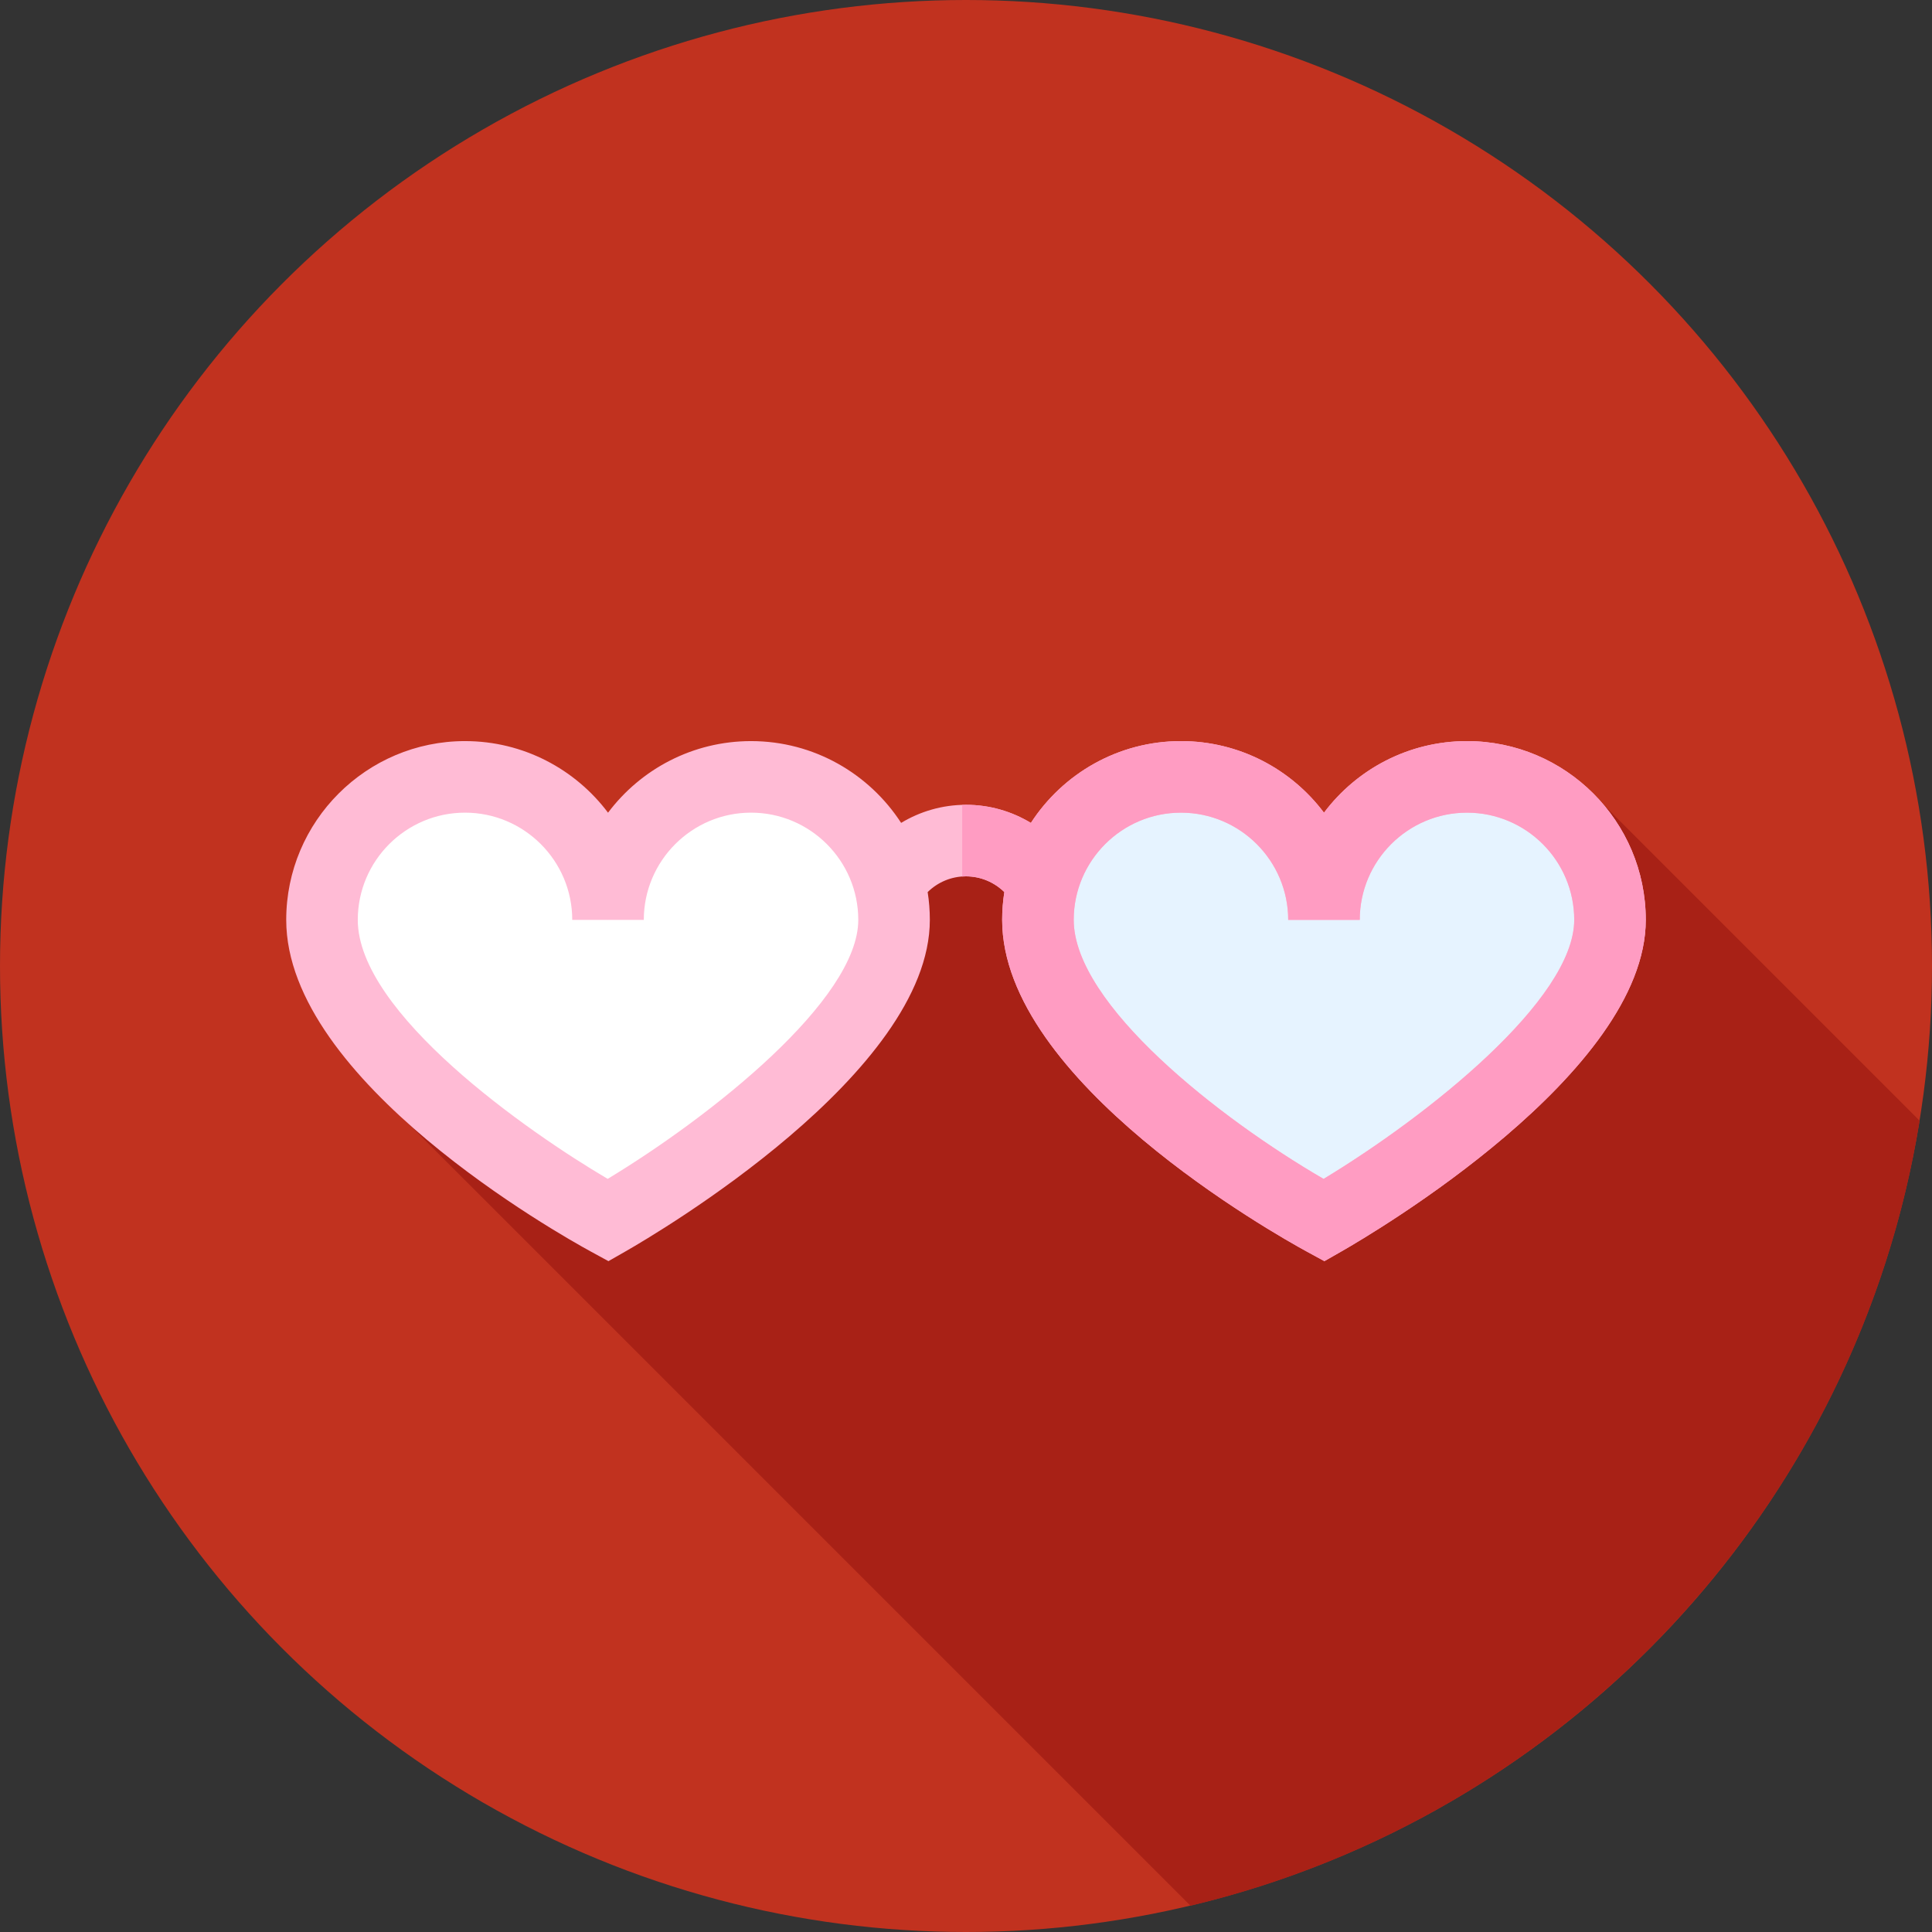
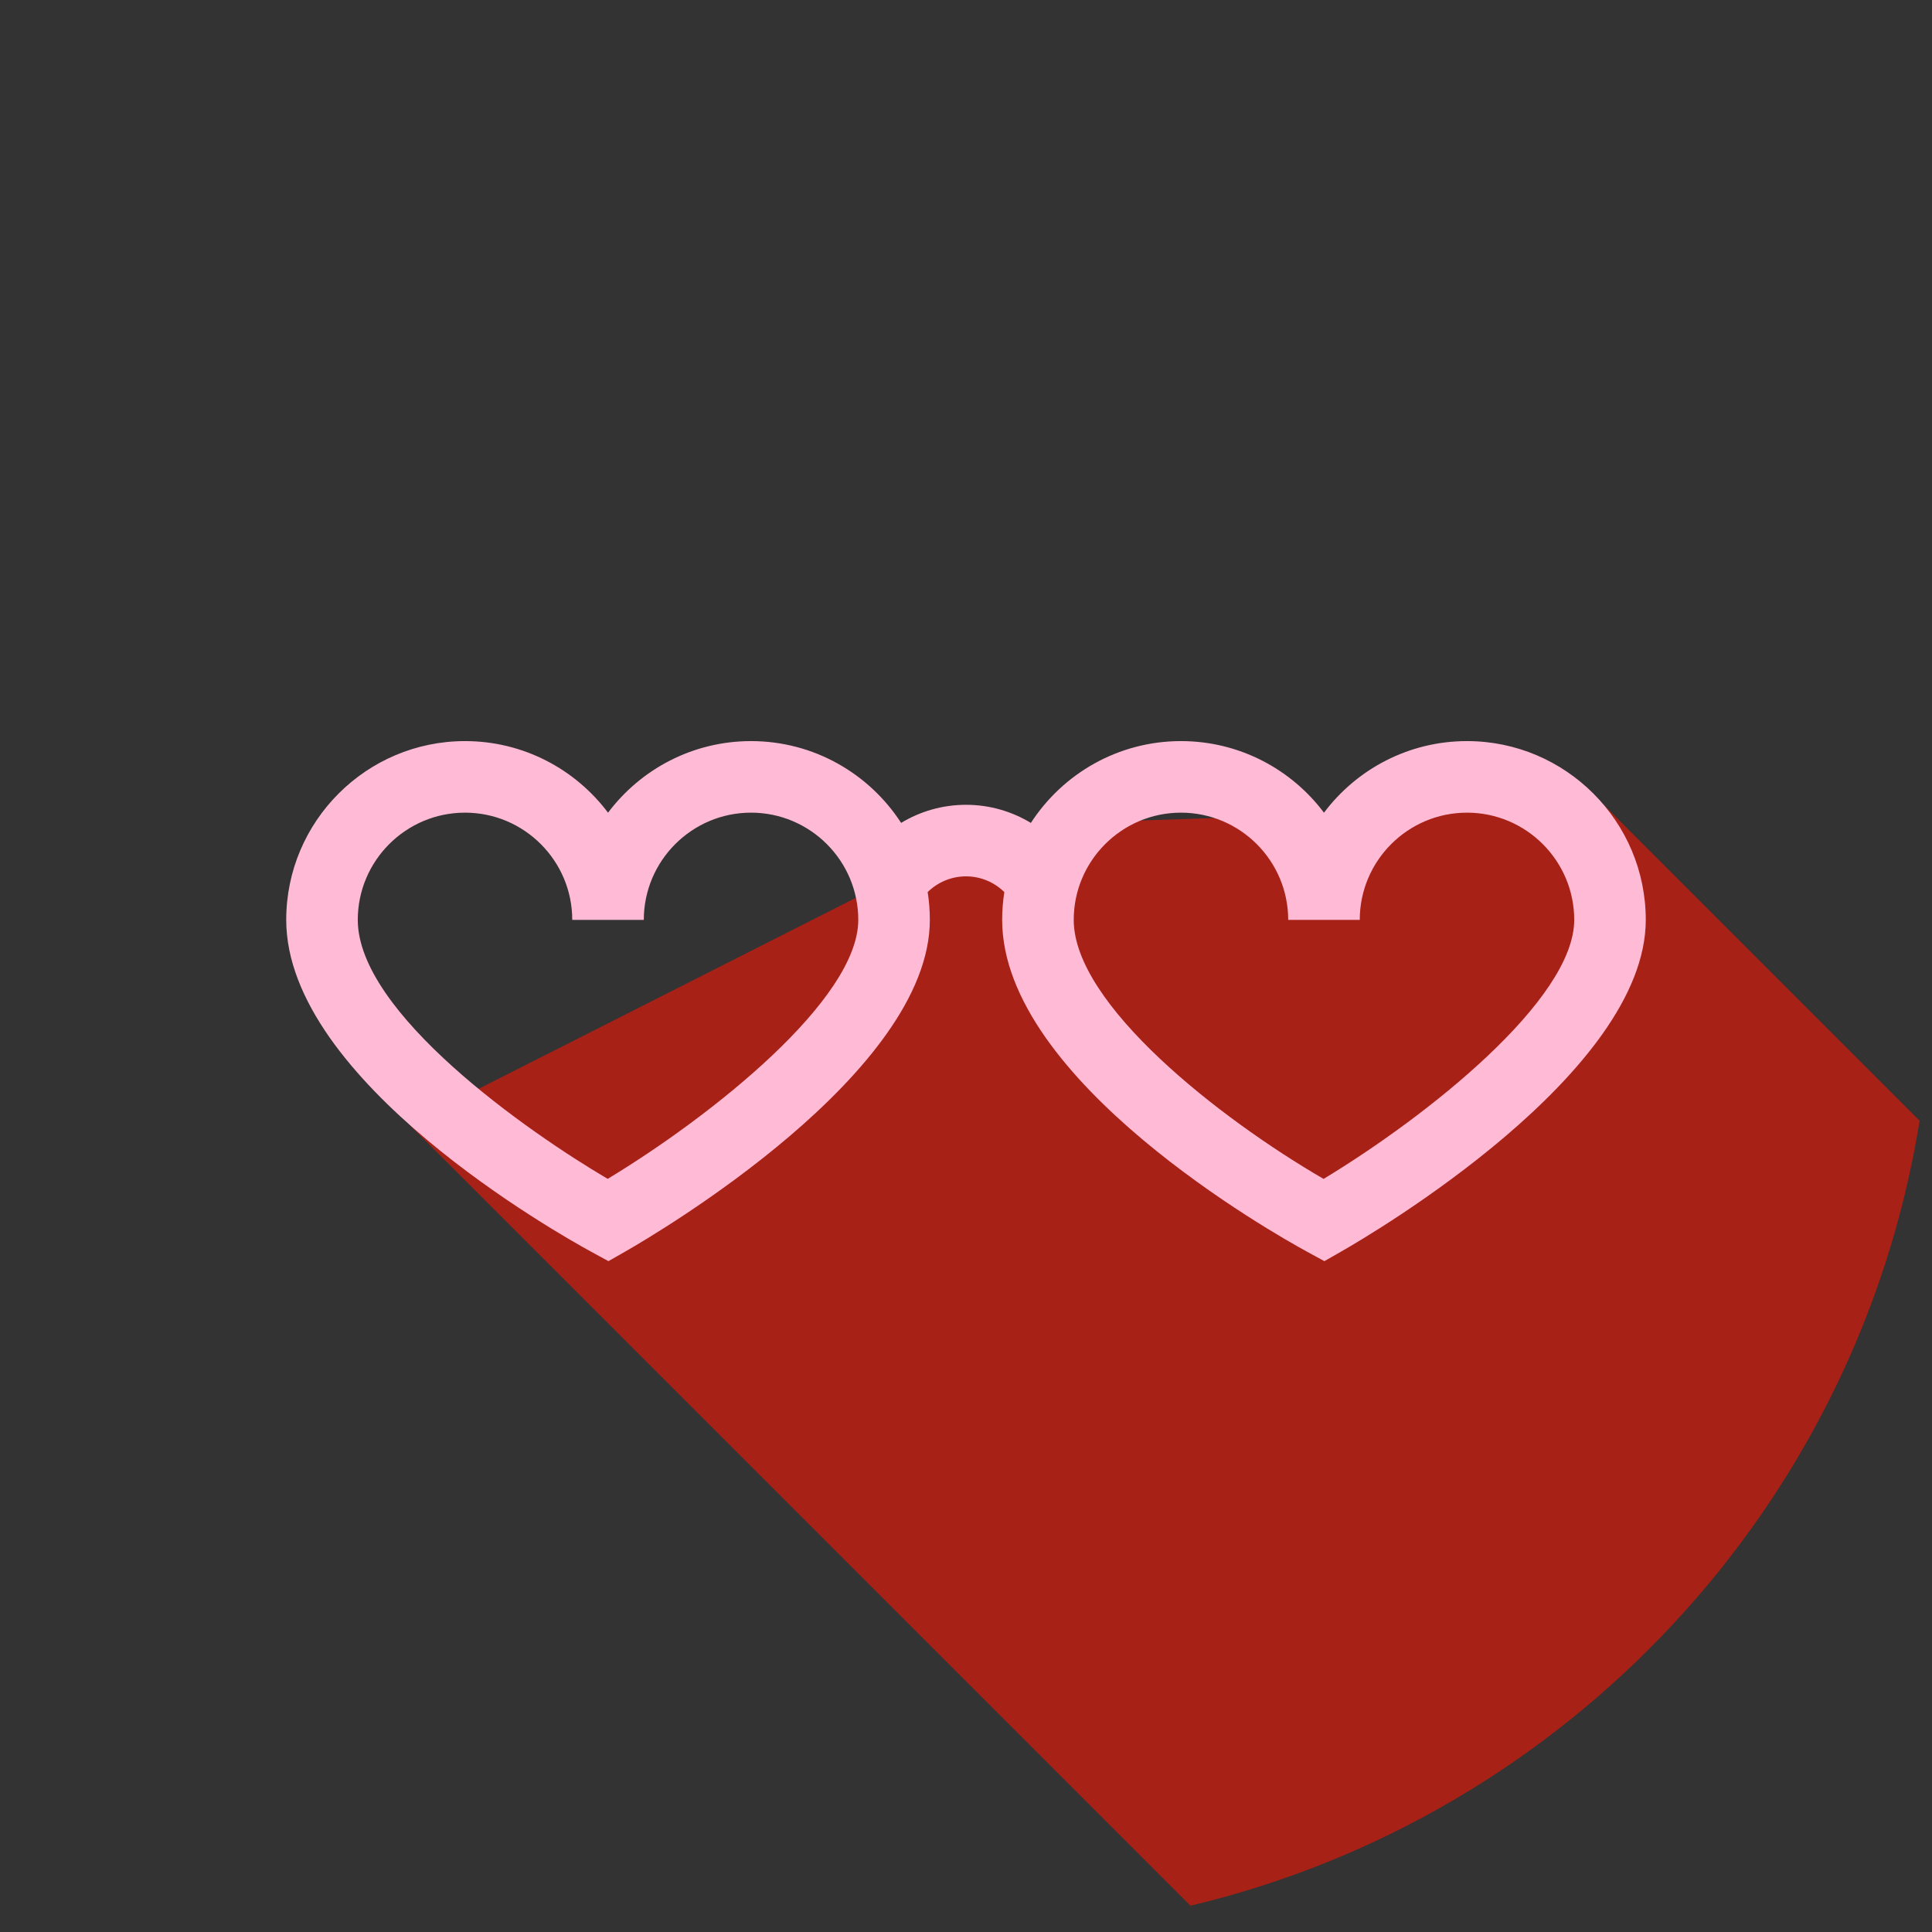
<svg xmlns="http://www.w3.org/2000/svg" height="800px" width="800px" version="1.1" id="Layer_1" viewBox="0 0 512 512" xml:space="preserve">
  <rect x="0" y="0" width="512" height="512" fill="#333333" stroke="none" />
-   <circle style="fill:#C1321F;" cx="256" cy="256" r="256" />
  <path style="fill:#A82116;" d="M508.716,297.007l-83.727-83.727l-125.84,4.27l-45.878,6.989L108.36,297.905L315.49,505.035  C415.172,481.311,492.244,399.301,508.716,297.007z" />
-   <path style="fill:#FFFFFF;" d="M85.333,243.776c0-20.93,16.968-37.897,37.9-37.897s37.9,16.967,37.9,37.897  c0-20.93,16.968-37.897,37.9-37.897s37.9,16.967,37.9,37.897c0,36.238-75.8,79.584-75.8,79.584S85.333,282.057,85.333,243.776z" />
-   <path style="fill:#E6F3FF;" d="M275.066,243.776c0-20.93,16.968-37.897,37.9-37.897c20.932,0,37.9,16.967,37.9,37.897  c0-20.93,16.968-37.897,37.9-37.897c20.932,0,37.9,16.967,37.9,37.897c0,36.238-75.8,79.584-75.8,79.584  S275.066,282.057,275.066,243.776z" />
  <path style="fill:#FFBBD5;" d="M388.767,196.398c-15.479,0-29.248,7.459-37.898,18.975c-8.652-11.516-22.421-18.975-37.9-18.975  c-16.658,0-31.325,8.649-39.776,21.683c-5.025-3.038-10.899-4.801-17.191-4.801c-6.291,0-12.167,1.76-17.194,4.794  c-8.452-13.031-23.118-21.675-39.772-21.675c-15.479,0-29.249,7.459-37.9,18.975c-8.652-11.516-22.421-18.975-37.898-18.975  c-26.129-0.002-47.385,21.252-47.385,47.376c0,42.679,72.48,83.406,80.744,87.909l4.648,2.534l4.596-2.627  c8.247-4.715,80.575-47.245,80.575-87.814c0-2.505-0.198-4.963-0.576-7.363c2.619-2.576,6.206-4.17,10.159-4.17  c3.953,0,7.54,1.595,10.159,4.17c-0.376,2.401-0.576,4.86-0.576,7.363c0,42.679,72.482,83.406,80.746,87.909l4.648,2.534  l4.596-2.627c8.247-4.715,80.574-47.245,80.574-87.814C436.148,217.652,414.892,196.398,388.767,196.398z M161.046,312.41  c-21.263-12.486-66.231-43.963-66.231-68.634c0-15.669,12.75-28.415,28.419-28.415s28.417,12.748,28.417,28.415h18.963  c0-15.669,12.75-28.415,28.419-28.415s28.419,12.748,28.419,28.415C227.452,264.913,188.504,295.814,161.046,312.41z   M350.763,312.422c-27.391-15.886-66.215-46.211-66.215-68.644c0-15.669,12.75-28.415,28.419-28.415s28.419,12.748,28.419,28.415  h18.963c0-15.669,12.748-28.415,28.417-28.415c15.669,0,28.42,12.745,28.42,28.413C417.185,264.916,378.218,295.827,350.763,312.422  z" />
-   <path style="fill:#FF9CC2;" d="M388.767,196.398c-15.479,0-29.248,7.459-37.898,18.975c-8.652-11.516-22.421-18.975-37.9-18.975  c-16.658,0-31.325,8.649-39.776,21.683c-5.025-3.038-10.899-4.801-17.191-4.801c-0.338,0-0.669,0.024-1.005,0.034v18.978  c0.333-0.022,0.665-0.05,1.005-0.05c3.955,0,7.54,1.595,10.159,4.17c-0.376,2.401-0.576,4.86-0.576,7.363  c0,42.679,72.482,83.406,80.746,87.909l4.648,2.534l4.596-2.627c8.247-4.715,80.574-47.245,80.574-87.814  C436.148,217.652,414.892,196.398,388.767,196.398z M350.763,312.422c-27.391-15.886-66.215-46.211-66.215-68.644  c0-15.669,12.75-28.415,28.419-28.415s28.419,12.748,28.419,28.415h18.963c0-15.669,12.748-28.415,28.417-28.415  c15.669,0,28.42,12.745,28.42,28.413C417.185,264.916,378.218,295.827,350.763,312.422z" />
</svg>